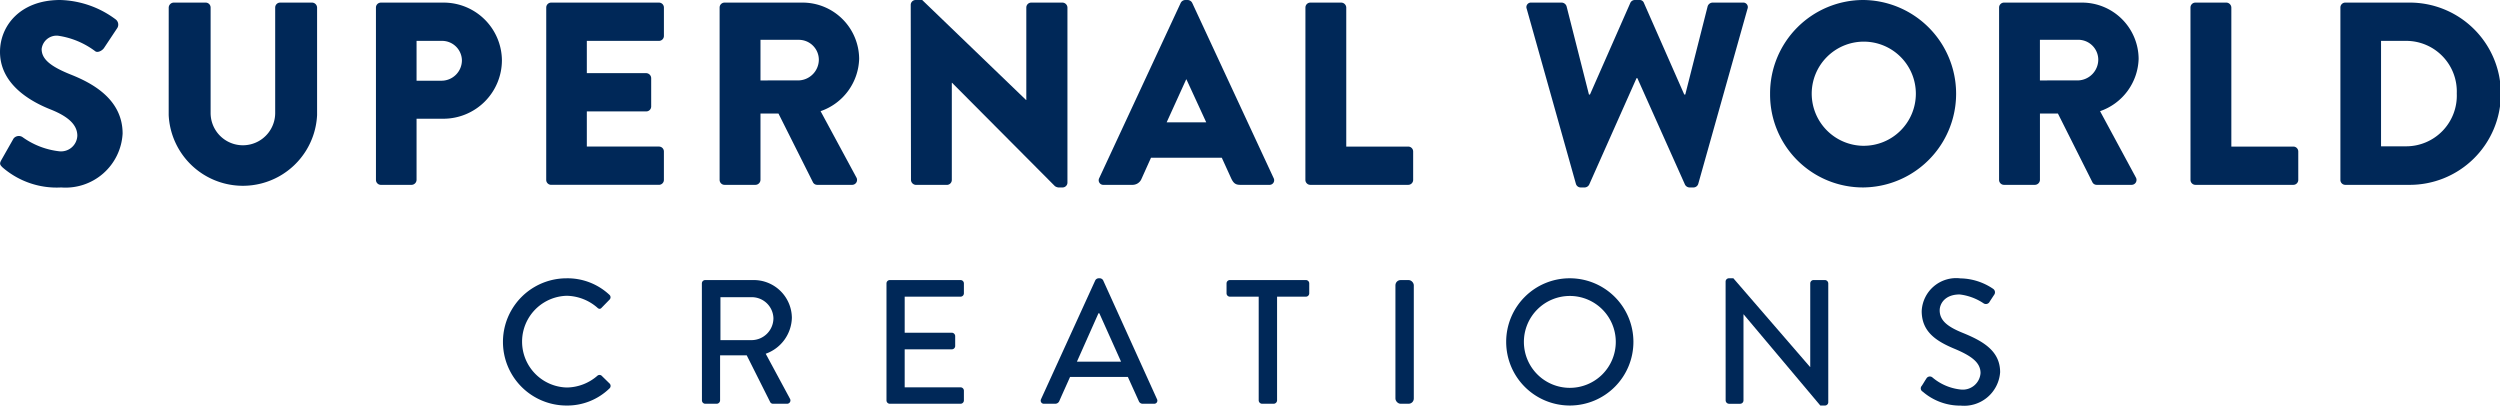
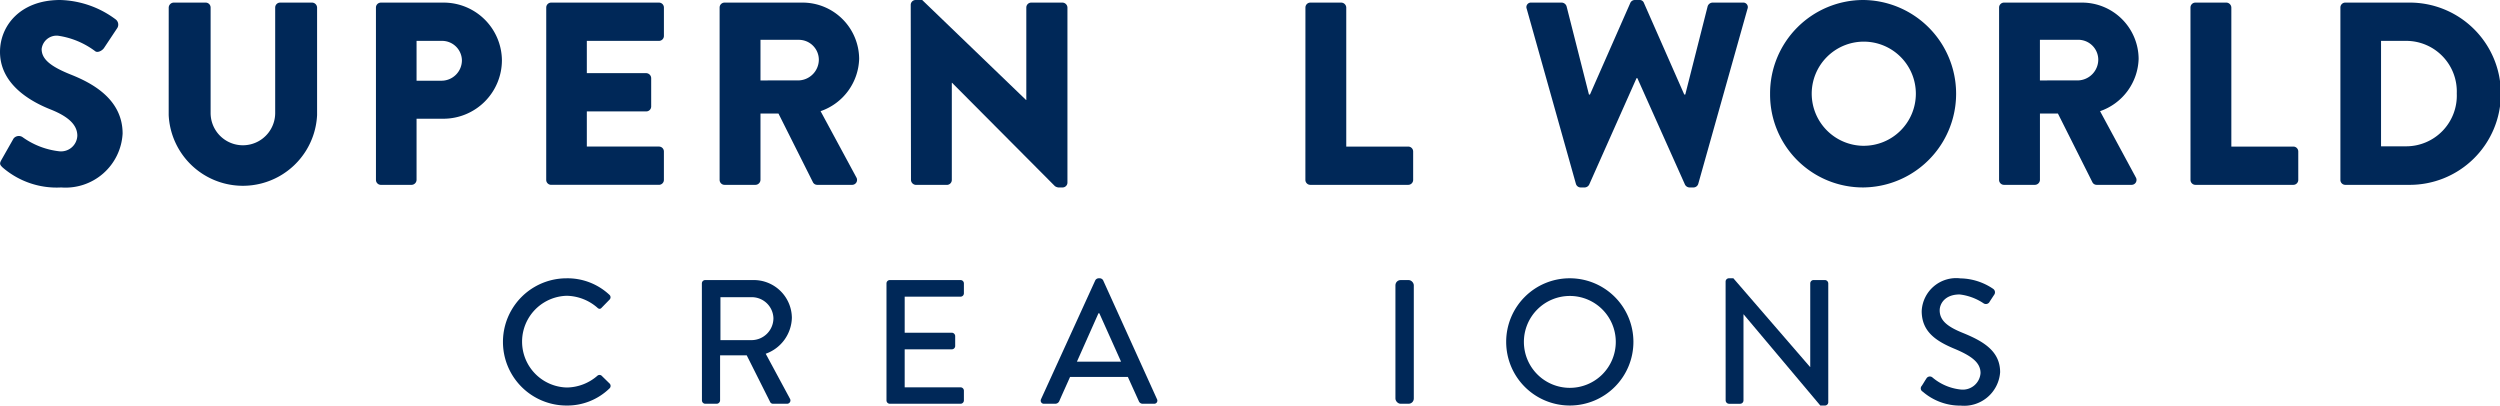
<svg xmlns="http://www.w3.org/2000/svg" width="175" height="28.386" viewBox="0 0 175 28.386">
  <defs>
    <clipPath id="clip-path">
      <rect id="Rectangle_7" data-name="Rectangle 7" width="175" height="28.386" fill="#002858" />
    </clipPath>
  </defs>
  <g id="Group_11" data-name="Group 11" transform="translate(0 0)">
    <g id="Group_5" data-name="Group 5" transform="translate(0 0)" clip-path="url(#clip-path)">
      <path id="Path_45" data-name="Path 45" d="M59.14,30.263a4.293,4.293,0,0,1,2.993,1.15.23.23,0,0,1,.012.346l-.544.557c-.087.111-.2.111-.31,0a3.352,3.352,0,0,0-2.14-.829,3.211,3.211,0,0,0,.012,6.42,3.312,3.312,0,0,0,2.127-.816.227.227,0,0,1,.3-.012l.569.557a.235.235,0,0,1-.013.333,4.242,4.242,0,0,1-3.006,1.2,4.453,4.453,0,1,1,0-8.906" transform="translate(-19.48 -10.782)" fill="#002858" />
      <path id="Path_46" data-name="Path 46" d="M76.325,30.69a.235.235,0,0,1,.235-.235h3.365a2.669,2.669,0,0,1,2.7,2.647,2.746,2.746,0,0,1-1.831,2.511l1.694,3.142a.234.234,0,0,1-.21.359H81.31a.226.226,0,0,1-.2-.111l-1.645-3.278H77.6v3.154a.243.243,0,0,1-.235.235h-.8a.235.235,0,0,1-.235-.235Zm3.5,3.97a1.537,1.537,0,0,0,1.509-1.534,1.516,1.516,0,0,0-1.509-1.472h-2.2V34.66Z" transform="translate(-27.194 -10.851)" fill="#002858" />
      <path id="Path_47" data-name="Path 47" d="M96.4,30.69a.235.235,0,0,1,.235-.235h4.948a.235.235,0,0,1,.236.235v.693a.235.235,0,0,1-.236.235H97.674v2.523h3.3a.243.243,0,0,1,.235.235v.693a.235.235,0,0,1-.235.235h-3.3v2.66h3.909a.235.235,0,0,1,.236.235v.68a.235.235,0,0,1-.236.235H96.635a.235.235,0,0,1-.235-.235Z" transform="translate(-34.346 -10.851)" fill="#002858" />
      <path id="Path_48" data-name="Path 48" d="M113.194,38.723l3.8-8.325a.288.288,0,0,1,.21-.136h.124a.289.289,0,0,1,.21.136l3.773,8.325a.219.219,0,0,1-.21.322h-.779a.288.288,0,0,1-.285-.186l-.767-1.694h-4.045c-.248.569-.507,1.125-.754,1.694a.311.311,0,0,1-.285.186h-.78a.219.219,0,0,1-.21-.322m5.6-2.622-1.521-3.389h-.062L115.705,36.1Z" transform="translate(-40.321 -10.782)" fill="#002858" />
-       <path id="Path_49" data-name="Path 49" d="M135.63,31.618h-2.016a.235.235,0,0,1-.235-.235V30.69a.235.235,0,0,1,.235-.235h5.318a.235.235,0,0,1,.236.235v.693a.235.235,0,0,1-.236.235h-2.016v7.261a.243.243,0,0,1-.235.235h-.816a.243.243,0,0,1-.235-.235Z" transform="translate(-47.521 -10.851)" fill="#002858" />
      <rect id="Rectangle_6" data-name="Rectangle 6" width="1.286" height="8.659" rx="0.365" transform="translate(97.68 19.604)" fill="#002858" />
      <path id="Path_50" data-name="Path 50" d="M168.229,30.262a4.453,4.453,0,1,1-4.44,4.465,4.445,4.445,0,0,1,4.44-4.465m0,7.669a3.216,3.216,0,1,0-3.2-3.2,3.215,3.215,0,0,0,3.2,3.2" transform="translate(-58.356 -10.782)" fill="#002858" />
      <path id="Path_51" data-name="Path 51" d="M187.648,30.485a.233.233,0,0,1,.235-.223h.309l5.369,6.21h.012V30.621a.235.235,0,0,1,.235-.236h.792a.243.243,0,0,1,.235.236v8.325a.233.233,0,0,1-.235.223h-.321l-5.369-6.383H188.9v6.024a.235.235,0,0,1-.235.236h-.779a.243.243,0,0,1-.235-.236Z" transform="translate(-66.856 -10.782)" fill="#002858" />
      <path id="Path_52" data-name="Path 52" d="M208.937,37.8c.111-.161.21-.346.322-.507a.28.28,0,0,1,.42-.1,3.631,3.631,0,0,0,1.979.854,1.246,1.246,0,0,0,1.4-1.15c0-.742-.643-1.212-1.868-1.719-1.262-.532-2.251-1.188-2.251-2.622a2.416,2.416,0,0,1,2.709-2.288,4.192,4.192,0,0,1,2.288.73.294.294,0,0,1,.075.421c-.1.148-.21.321-.31.47a.293.293,0,0,1-.433.124,3.8,3.8,0,0,0-1.67-.619c-1.039,0-1.4.655-1.4,1.113,0,.706.544,1.138,1.571,1.559,1.435.581,2.66,1.262,2.66,2.771a2.525,2.525,0,0,1-2.758,2.338,4.008,4.008,0,0,1-2.66-.977.26.26,0,0,1-.074-.4" transform="translate(-74.42 -10.782)" fill="#002858" />
      <path id="Path_53" data-name="Path 53" d="M.09,11.209.947,9.7a.47.47,0,0,1,.619-.109,5.446,5.446,0,0,0,2.588,1A1.142,1.142,0,0,0,5.413,9.5c0-.765-.638-1.349-1.878-1.841C1.967,7.036,0,5.814,0,3.628,0,1.823,1.4,0,4.209,0a6.774,6.774,0,0,1,3.9,1.367.461.461,0,0,1,.109.583l-.93,1.4c-.128.2-.455.364-.62.237A5.7,5.7,0,0,0,4.063,2.5a1.056,1.056,0,0,0-1.148.93c0,.675.546,1.184,1.986,1.768C6.323,5.76,8.583,6.871,8.583,9.35a4,4,0,0,1-4.3,3.772,5.784,5.784,0,0,1-4.1-1.4c-.183-.182-.237-.256-.092-.51" transform="translate(0 0)" fill="#002858" />
      <path id="Path_54" data-name="Path 54" d="M18.346.629a.359.359,0,0,1,.346-.346h2.241a.346.346,0,0,1,.346.346V8.01a2.26,2.26,0,1,0,4.52,0V.629a.346.346,0,0,1,.346-.346h2.241a.359.359,0,0,1,.346.346V8.156a5.2,5.2,0,0,1-10.388,0Z" transform="translate(-6.536 -0.101)" fill="#002858" />
      <path id="Path_55" data-name="Path 55" d="M40.882.63a.345.345,0,0,1,.346-.346H45.62A4.076,4.076,0,0,1,49.7,4.312a4.1,4.1,0,0,1-4.064,4.1H43.725v4.283a.358.358,0,0,1-.346.346h-2.15a.346.346,0,0,1-.346-.346Zm4.574,5.121A1.431,1.431,0,0,0,46.9,4.312a1.39,1.39,0,0,0-1.439-1.349H43.725V5.751Z" transform="translate(-14.566 -0.101)" fill="#002858" />
      <path id="Path_56" data-name="Path 56" d="M59.4.629a.346.346,0,0,1,.346-.346h7.545a.346.346,0,0,1,.346.346V2.616a.346.346,0,0,1-.346.346H62.241v2.26H66.4a.358.358,0,0,1,.346.346V7.554A.346.346,0,0,1,66.4,7.9H62.241v2.46h5.049a.346.346,0,0,1,.346.346v1.987a.346.346,0,0,1-.346.346H59.744a.346.346,0,0,1-.346-.346Z" transform="translate(-21.163 -0.101)" fill="#002858" />
      <path id="Path_57" data-name="Path 57" d="M78.254.629A.346.346,0,0,1,78.6.283h5.449A3.963,3.963,0,0,1,88.022,4.22a4,4,0,0,1-2.7,3.663l2.5,4.629a.345.345,0,0,1-.31.528H85.088a.335.335,0,0,1-.292-.164L82.373,8.047H81.115v4.647a.359.359,0,0,1-.346.346H78.6a.346.346,0,0,1-.346-.346Zm5.558,5.1A1.461,1.461,0,0,0,85.2,4.274a1.4,1.4,0,0,0-1.385-1.385h-2.7V5.732Z" transform="translate(-27.881 -0.101)" fill="#002858" />
      <path id="Path_58" data-name="Path 58" d="M99.036.328A.343.343,0,0,1,99.382,0h.456l7.271,7h.018V.528a.346.346,0,0,1,.346-.346h2.187a.358.358,0,0,1,.346.346V12.794a.342.342,0,0,1-.346.328h-.292a.545.545,0,0,1-.238-.091l-7.2-7.235h-.018v6.8a.346.346,0,0,1-.346.346H99.4a.359.359,0,0,1-.346-.346Z" transform="translate(-35.285 0)" fill="#002858" />
-       <path id="Path_59" data-name="Path 59" d="M119.515,12.466,125.219.2a.37.37,0,0,1,.31-.2h.182a.369.369,0,0,1,.31.2l5.7,12.265a.322.322,0,0,1-.31.474h-2.023c-.328,0-.474-.109-.638-.456l-.656-1.44h-4.957l-.656,1.458a.679.679,0,0,1-.656.438h-2a.322.322,0,0,1-.31-.474m7.49-3.9L125.62,5.558H125.6l-1.367,3.007Z" transform="translate(-42.568 0)" fill="#002858" />
      <path id="Path_60" data-name="Path 60" d="M141.957.629A.346.346,0,0,1,142.3.283h2.169a.359.359,0,0,1,.346.346v9.732h4.337a.346.346,0,0,1,.346.346v1.987a.346.346,0,0,1-.346.346H142.3a.346.346,0,0,1-.346-.346Z" transform="translate(-50.577 -0.101)" fill="#002858" />
      <path id="Path_61" data-name="Path 61" d="M166.012.62a.318.318,0,0,1,.328-.438h2.132a.376.376,0,0,1,.328.256l1.567,6.178h.073L173.265.2a.347.347,0,0,1,.31-.2h.328a.31.31,0,0,1,.31.2l2.825,6.415h.073L178.677.438a.375.375,0,0,1,.328-.256h2.132a.318.318,0,0,1,.328.438l-3.445,12.247a.351.351,0,0,1-.328.255H177.4a.37.37,0,0,1-.31-.2l-3.335-7.454H173.7l-3.316,7.454a.37.37,0,0,1-.31.2h-.292a.35.35,0,0,1-.328-.255Z" transform="translate(-59.141 0)" fill="#002858" />
      <path id="Path_62" data-name="Path 62" d="M199.028,0a6.561,6.561,0,0,1,0,13.121,6.5,6.5,0,0,1-6.542-6.543A6.533,6.533,0,0,1,199.028,0m0,10.205A3.645,3.645,0,1,0,195.4,6.579a3.652,3.652,0,0,0,3.627,3.627" transform="translate(-68.58 0)" fill="#002858" />
      <path id="Path_63" data-name="Path 63" d="M217.388.629a.346.346,0,0,1,.346-.346h5.449a3.963,3.963,0,0,1,3.973,3.937,4,4,0,0,1-2.7,3.663l2.5,4.629a.345.345,0,0,1-.31.528h-2.424a.335.335,0,0,1-.292-.164l-2.424-4.829h-1.258v4.647a.359.359,0,0,1-.346.346h-2.169a.346.346,0,0,1-.346-.346Zm5.558,5.1a1.461,1.461,0,0,0,1.385-1.458,1.4,1.4,0,0,0-1.385-1.385h-2.7V5.732Z" transform="translate(-77.452 -0.101)" fill="#002858" />
      <path id="Path_64" data-name="Path 64" d="M238.2.629a.346.346,0,0,1,.346-.346h2.169a.359.359,0,0,1,.346.346v9.732H245.4a.346.346,0,0,1,.346.346v1.987a.346.346,0,0,1-.346.346h-6.852a.346.346,0,0,1-.346-.346Z" transform="translate(-84.867 -0.101)" fill="#002858" />
      <path id="Path_65" data-name="Path 65" d="M254.505.629a.342.342,0,0,1,.328-.346h4.447a6.379,6.379,0,1,1,0,12.757h-4.447a.342.342,0,0,1-.328-.346Zm4.592,9.714a3.548,3.548,0,0,0,3.554-3.7A3.543,3.543,0,0,0,259.1,2.962h-1.75v7.381Z" transform="translate(-90.677 -0.101)" fill="#002858" />
    </g>
  </g>
</svg>